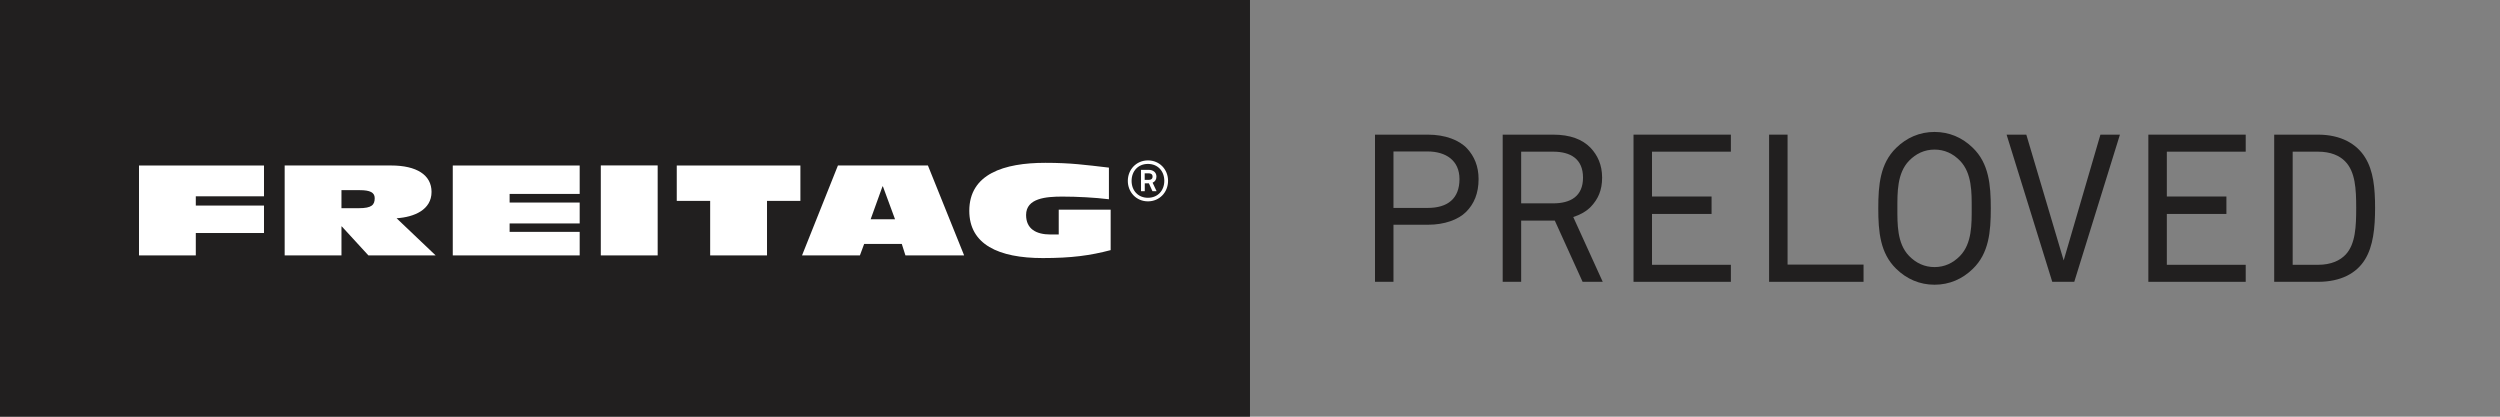
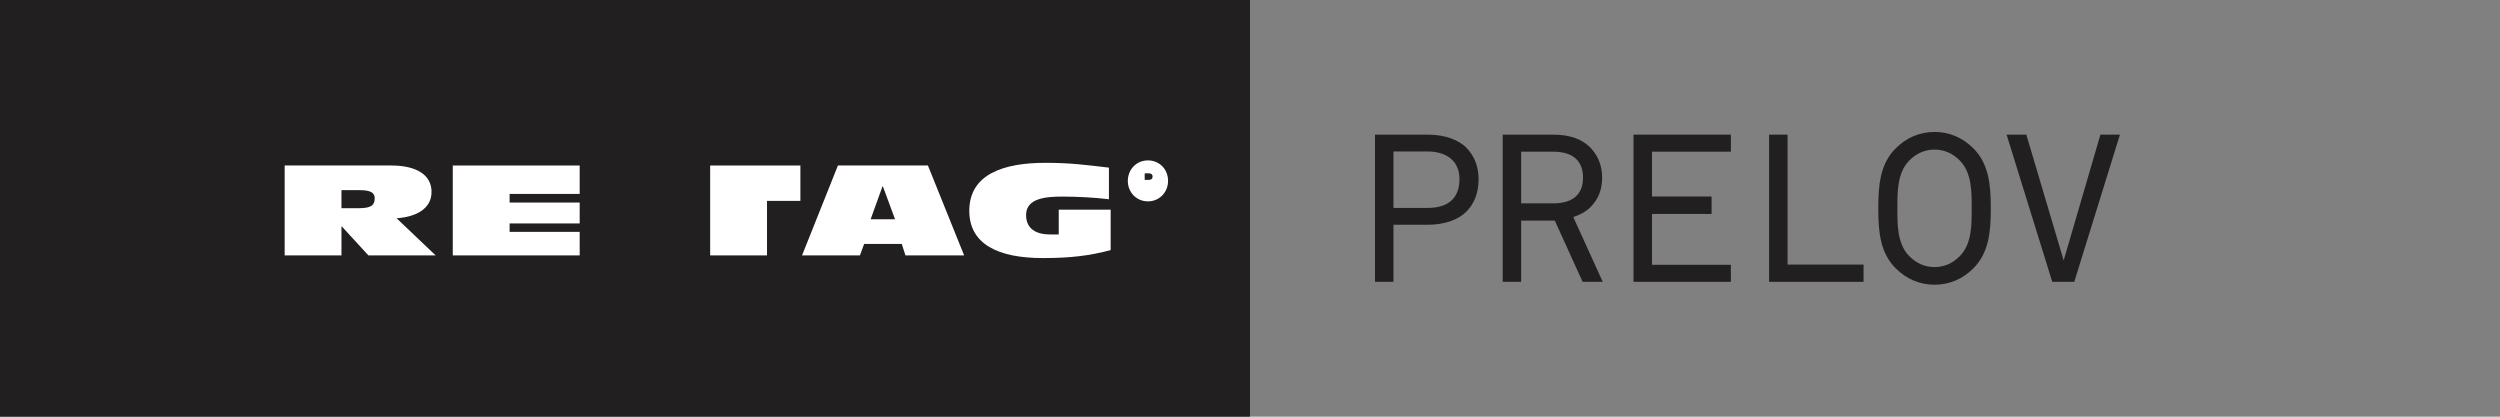
<svg xmlns="http://www.w3.org/2000/svg" width="360" height="60" viewBox="0 0 360 60" fill="none">
  <rect x="0" y="0" width="360" height="60" fill="#808080" stroke="none" />
-   <path d="M342.012 29.941C342.012 32.81 341.743 35.471 340.547 37.384C339.351 39.327 337.109 40.582 333.791 40.582H327.484V19.389H333.791C337.109 19.389 339.381 20.734 340.577 22.677C341.773 24.59 342.012 27.071 342.012 29.941ZM339.292 29.941C339.292 27.221 339.172 24.74 337.707 23.245C336.9 22.408 335.615 21.84 333.791 21.84H330.145V38.131H333.791C335.705 38.131 336.99 37.503 337.797 36.636C339.202 35.112 339.292 32.571 339.292 29.941Z" fill="#211F1F" />
-   <path d="M323.382 40.582H309.363V19.389H323.382V21.84H312.024V28.297H320.603V30.808H312.024V38.131H323.382V40.582Z" fill="#211F1F" />
  <path d="M305.27 19.389L298.694 40.582H295.525L288.949 19.389H291.789L297.169 37.503L302.46 19.389H305.27Z" fill="#211F1F" />
  <path d="M286.674 30C286.674 33.378 286.405 36.456 284.103 38.698C282.579 40.193 280.696 41 278.573 41C276.451 41 274.568 40.193 273.043 38.698C270.742 36.456 270.473 33.378 270.473 30C270.473 26.622 270.742 23.544 273.043 21.302C274.568 19.807 276.451 19 278.573 19C280.696 19 282.579 19.807 284.103 21.302C286.405 23.544 286.674 26.622 286.674 30ZM283.924 30C283.924 27.788 283.984 24.948 282.25 23.155C281.234 22.109 280.008 21.541 278.573 21.541C277.138 21.541 275.913 22.109 274.897 23.155C273.163 24.948 273.223 27.788 273.223 30C273.223 32.212 273.163 35.052 274.897 36.845C275.913 37.891 277.138 38.459 278.573 38.459C280.008 38.459 281.234 37.891 282.25 36.845C283.984 35.052 283.924 32.212 283.924 30Z" fill="#211F1F" />
  <path d="M268.351 40.582H254.75V19.389H257.41V38.101H268.351V40.582Z" fill="#211F1F" />
  <path d="M249.246 40.582H235.227V19.389H249.246V21.84H237.887V28.297H246.466V30.808H237.887V38.131H249.246V40.582Z" fill="#211F1F" />
  <path d="M230.794 40.582H227.895L223.89 31.764H219.047V40.582H216.387V19.389H223.65C226.131 19.389 227.865 20.077 229.031 21.272C230.047 22.348 230.705 23.723 230.705 25.577C230.705 27.43 230.107 28.685 229.091 29.761C228.463 30.419 227.566 30.927 226.55 31.256L230.794 40.582ZM227.955 25.577C227.955 22.886 226.161 21.84 223.65 21.84H219.047V29.283H223.65C226.161 29.283 227.955 28.267 227.955 25.577Z" fill="#211F1F" />
  <path d="M212.916 25.786C212.916 27.848 212.258 29.373 211.122 30.509C209.987 31.645 207.984 32.362 205.652 32.362H200.66V40.582H198V19.389H205.622C208.103 19.389 210.136 20.166 211.272 21.392C212.288 22.498 212.916 23.933 212.916 25.786ZM210.166 25.786C210.166 23.096 208.193 21.81 205.563 21.81H200.66V29.941H205.592C208.432 29.941 210.166 28.626 210.166 25.786Z" fill="#211F1F" />
  <path d="M179.998 0H0V60H179.998V0Z" fill="#211F1F" />
-   <path d="M20.016 36.779H28.195V33.553H38.015V29.601H28.195V28.268H38.015V23.833H20.016V36.779Z" fill="white" />
  <path d="M49.171 27.383H51.819C53.275 27.383 53.958 27.714 53.958 28.526C53.958 29.493 53.545 29.979 51.687 29.979H49.17L49.171 27.383ZM40.992 36.779H49.172V32.601H49.216L53.051 36.779H62.734L57.109 31.429C59.655 31.262 62.142 30.207 62.142 27.641C62.142 25.189 59.992 23.83 56.312 23.83H40.992V36.779Z" fill="white" />
  <path d="M65.199 36.779H83.474V33.389H73.384V32.176H83.474V29.167H73.384V27.925H83.474V23.833H65.199V36.779Z" fill="white" />
-   <path d="M94.704 23.821H86.516V36.779H94.704V23.821Z" fill="white" />
-   <path d="M102.264 36.779H110.449V28.927H115.257V23.833H97.453V28.927H102.264V36.779Z" fill="white" />
+   <path d="M102.264 36.779H110.449V28.927H115.257V23.833H97.453H102.264V36.779Z" fill="white" />
  <path d="M128.886 31.576H125.373L127.078 26.842H127.14L128.886 31.576ZM115.492 36.779H123.827L124.436 35.13H129.859L130.383 36.779H138.835L133.62 23.83H120.662L115.492 36.779Z" fill="white" />
  <path d="M159.934 30.196H152.457V33.767H151.276C149.214 33.767 147.757 32.973 147.757 30.957C147.757 28.522 150.654 28.309 153.001 28.309C155.061 28.309 157.668 28.441 159.684 28.693V24.138C156.259 23.742 154.217 23.447 150.523 23.447C144.585 23.447 139.578 25.043 139.578 30.358C139.578 35.183 143.77 37.161 150.163 37.161C154.311 37.161 156.966 36.798 159.934 36.018V30.196Z" fill="white" />
  <path d="M168.201 26.039C168.201 27.683 166.971 28.995 165.301 28.995C163.646 28.995 162.406 27.691 162.406 26.051C162.406 24.405 163.645 23.098 165.301 23.098C166.97 23.095 168.201 24.393 168.201 26.039Z" fill="white" />
-   <path d="M167.66 26.039C167.66 24.636 166.722 23.605 165.302 23.605C163.89 23.605 162.949 24.642 162.949 26.048C162.949 27.445 163.889 28.48 165.302 28.48C166.722 28.479 167.66 27.436 167.66 26.039Z" fill="#211F1F" />
  <path d="M165.976 26.308L166.547 27.53H165.949L165.442 26.399H164.847V27.53H164.305V24.46H165.43C166.019 24.46 166.526 24.8 166.526 25.42C166.527 25.828 166.351 26.138 165.976 26.308Z" fill="white" />
  <path d="M165.434 25.901C165.756 25.901 165.97 25.76 165.97 25.421C165.97 25.102 165.73 24.958 165.434 24.958H164.836V25.901H165.434Z" fill="#211F1F" />
</svg>